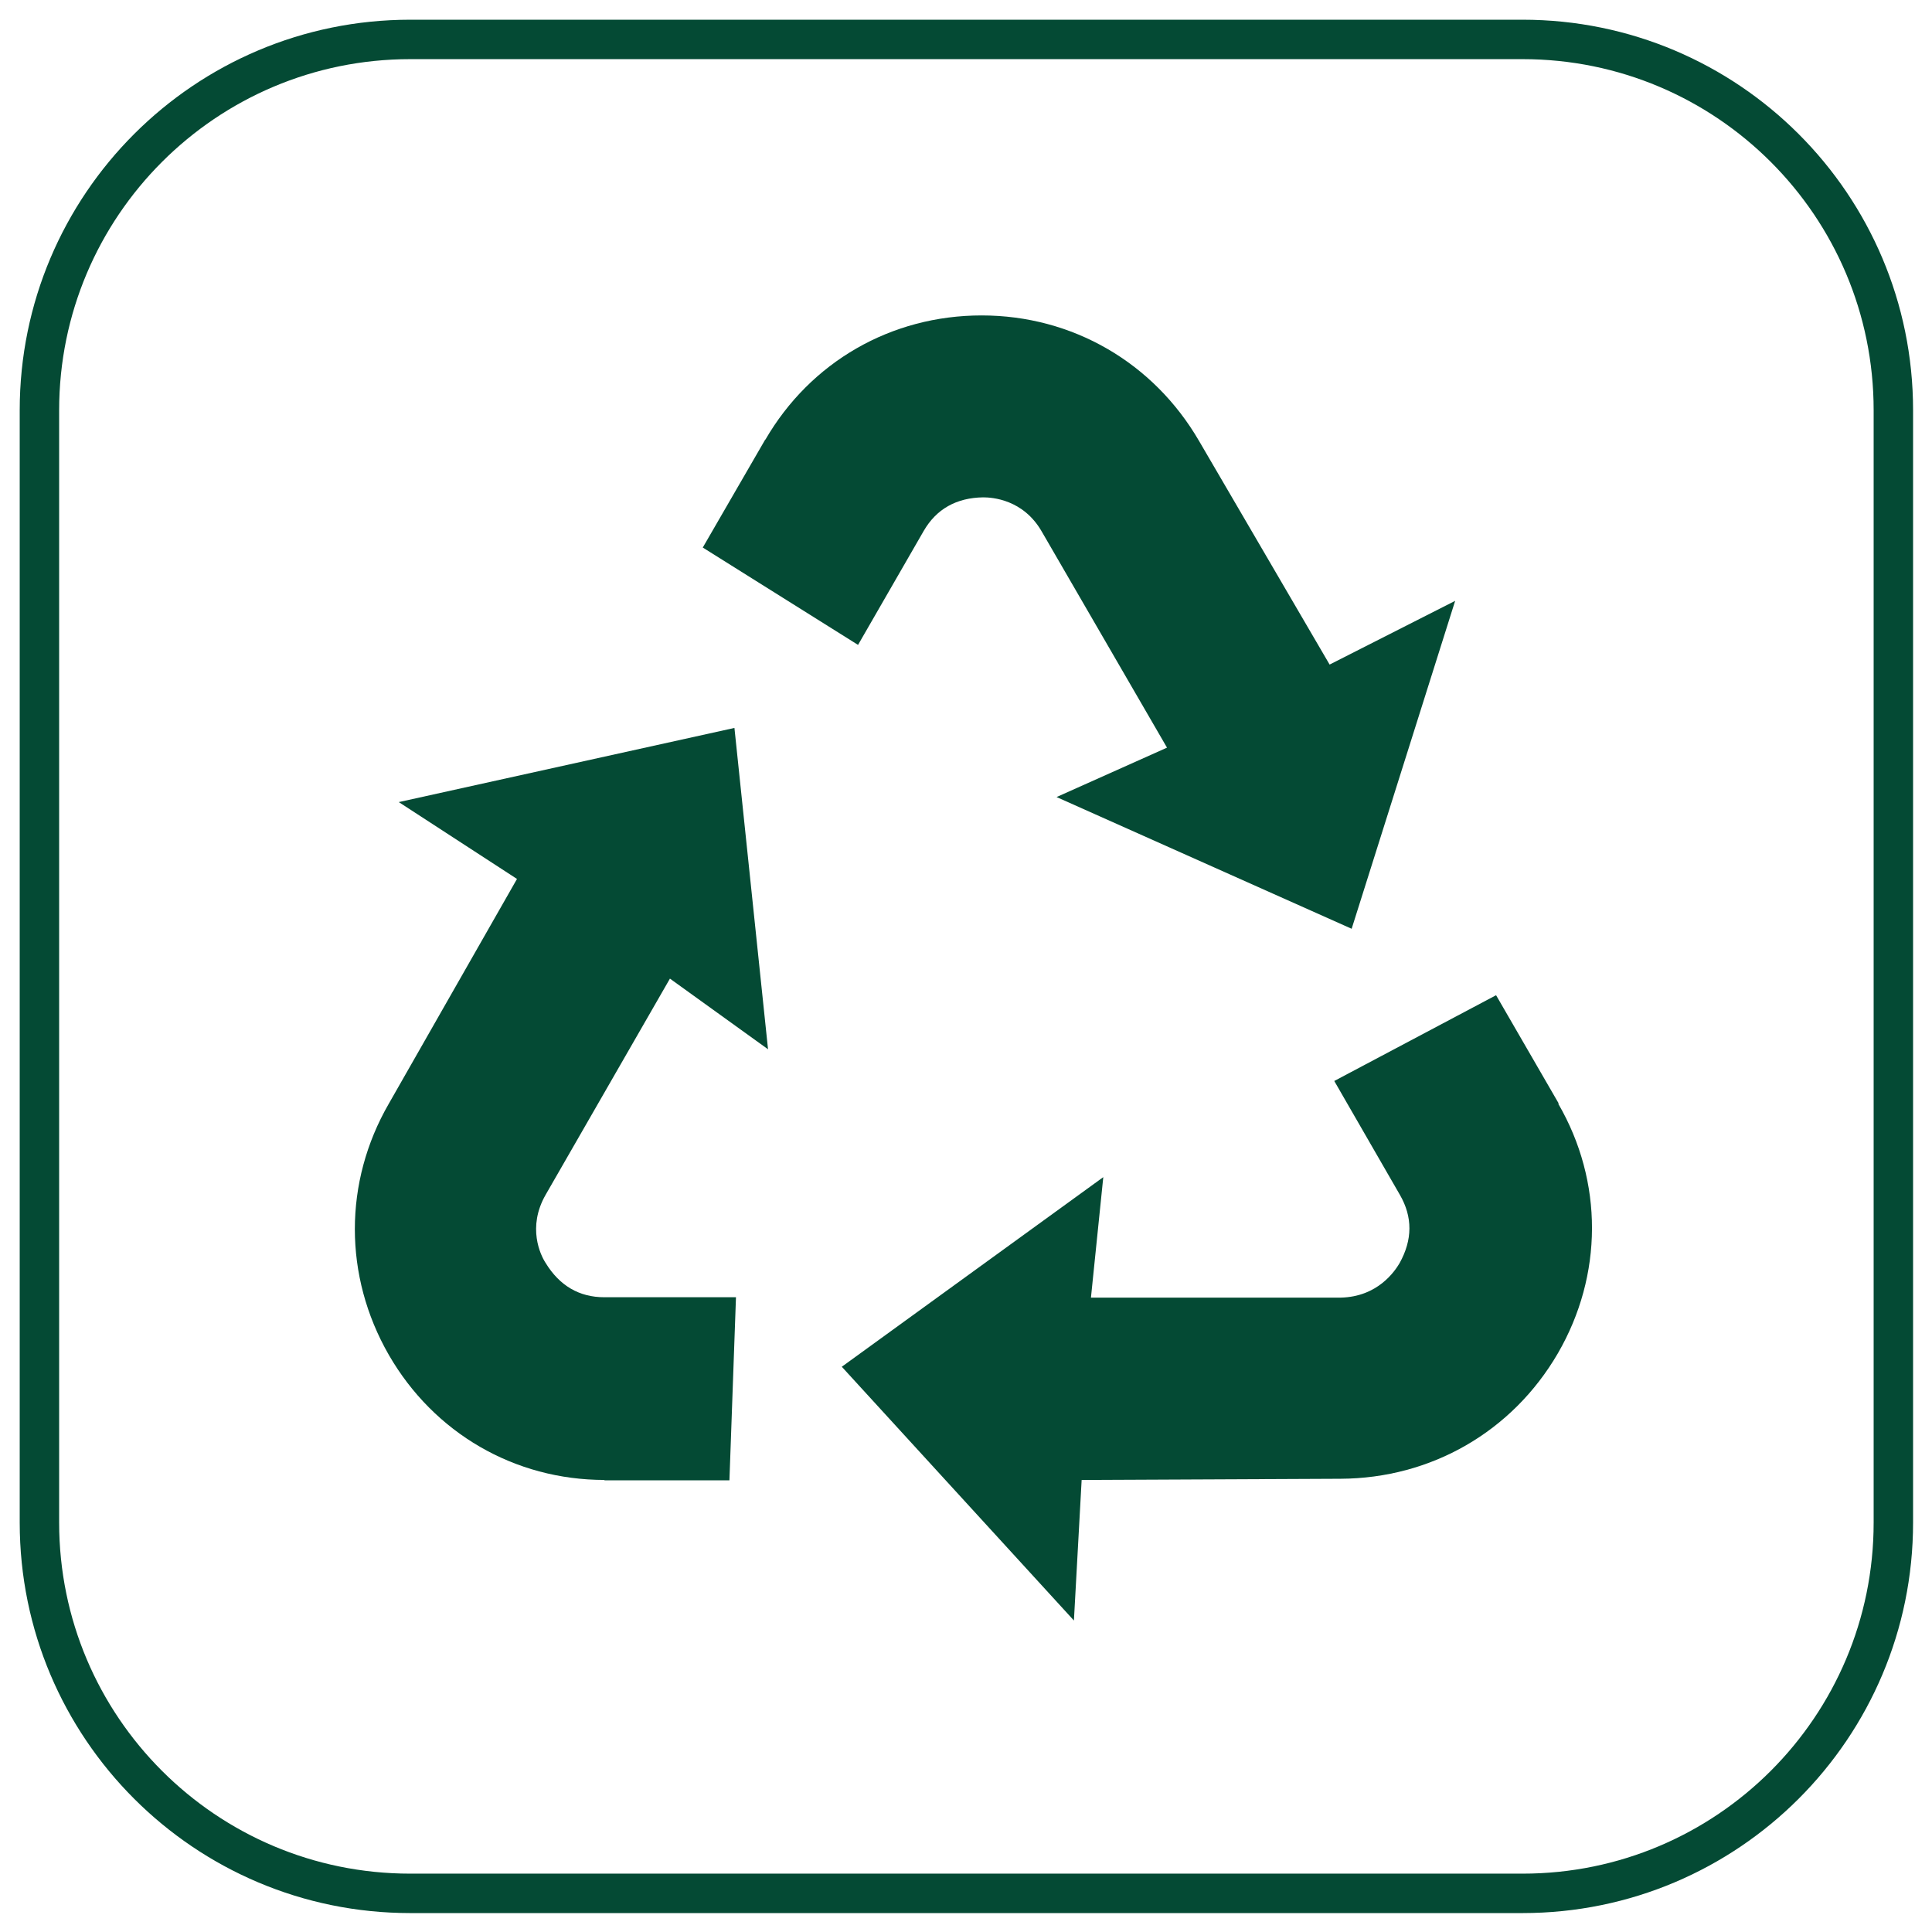
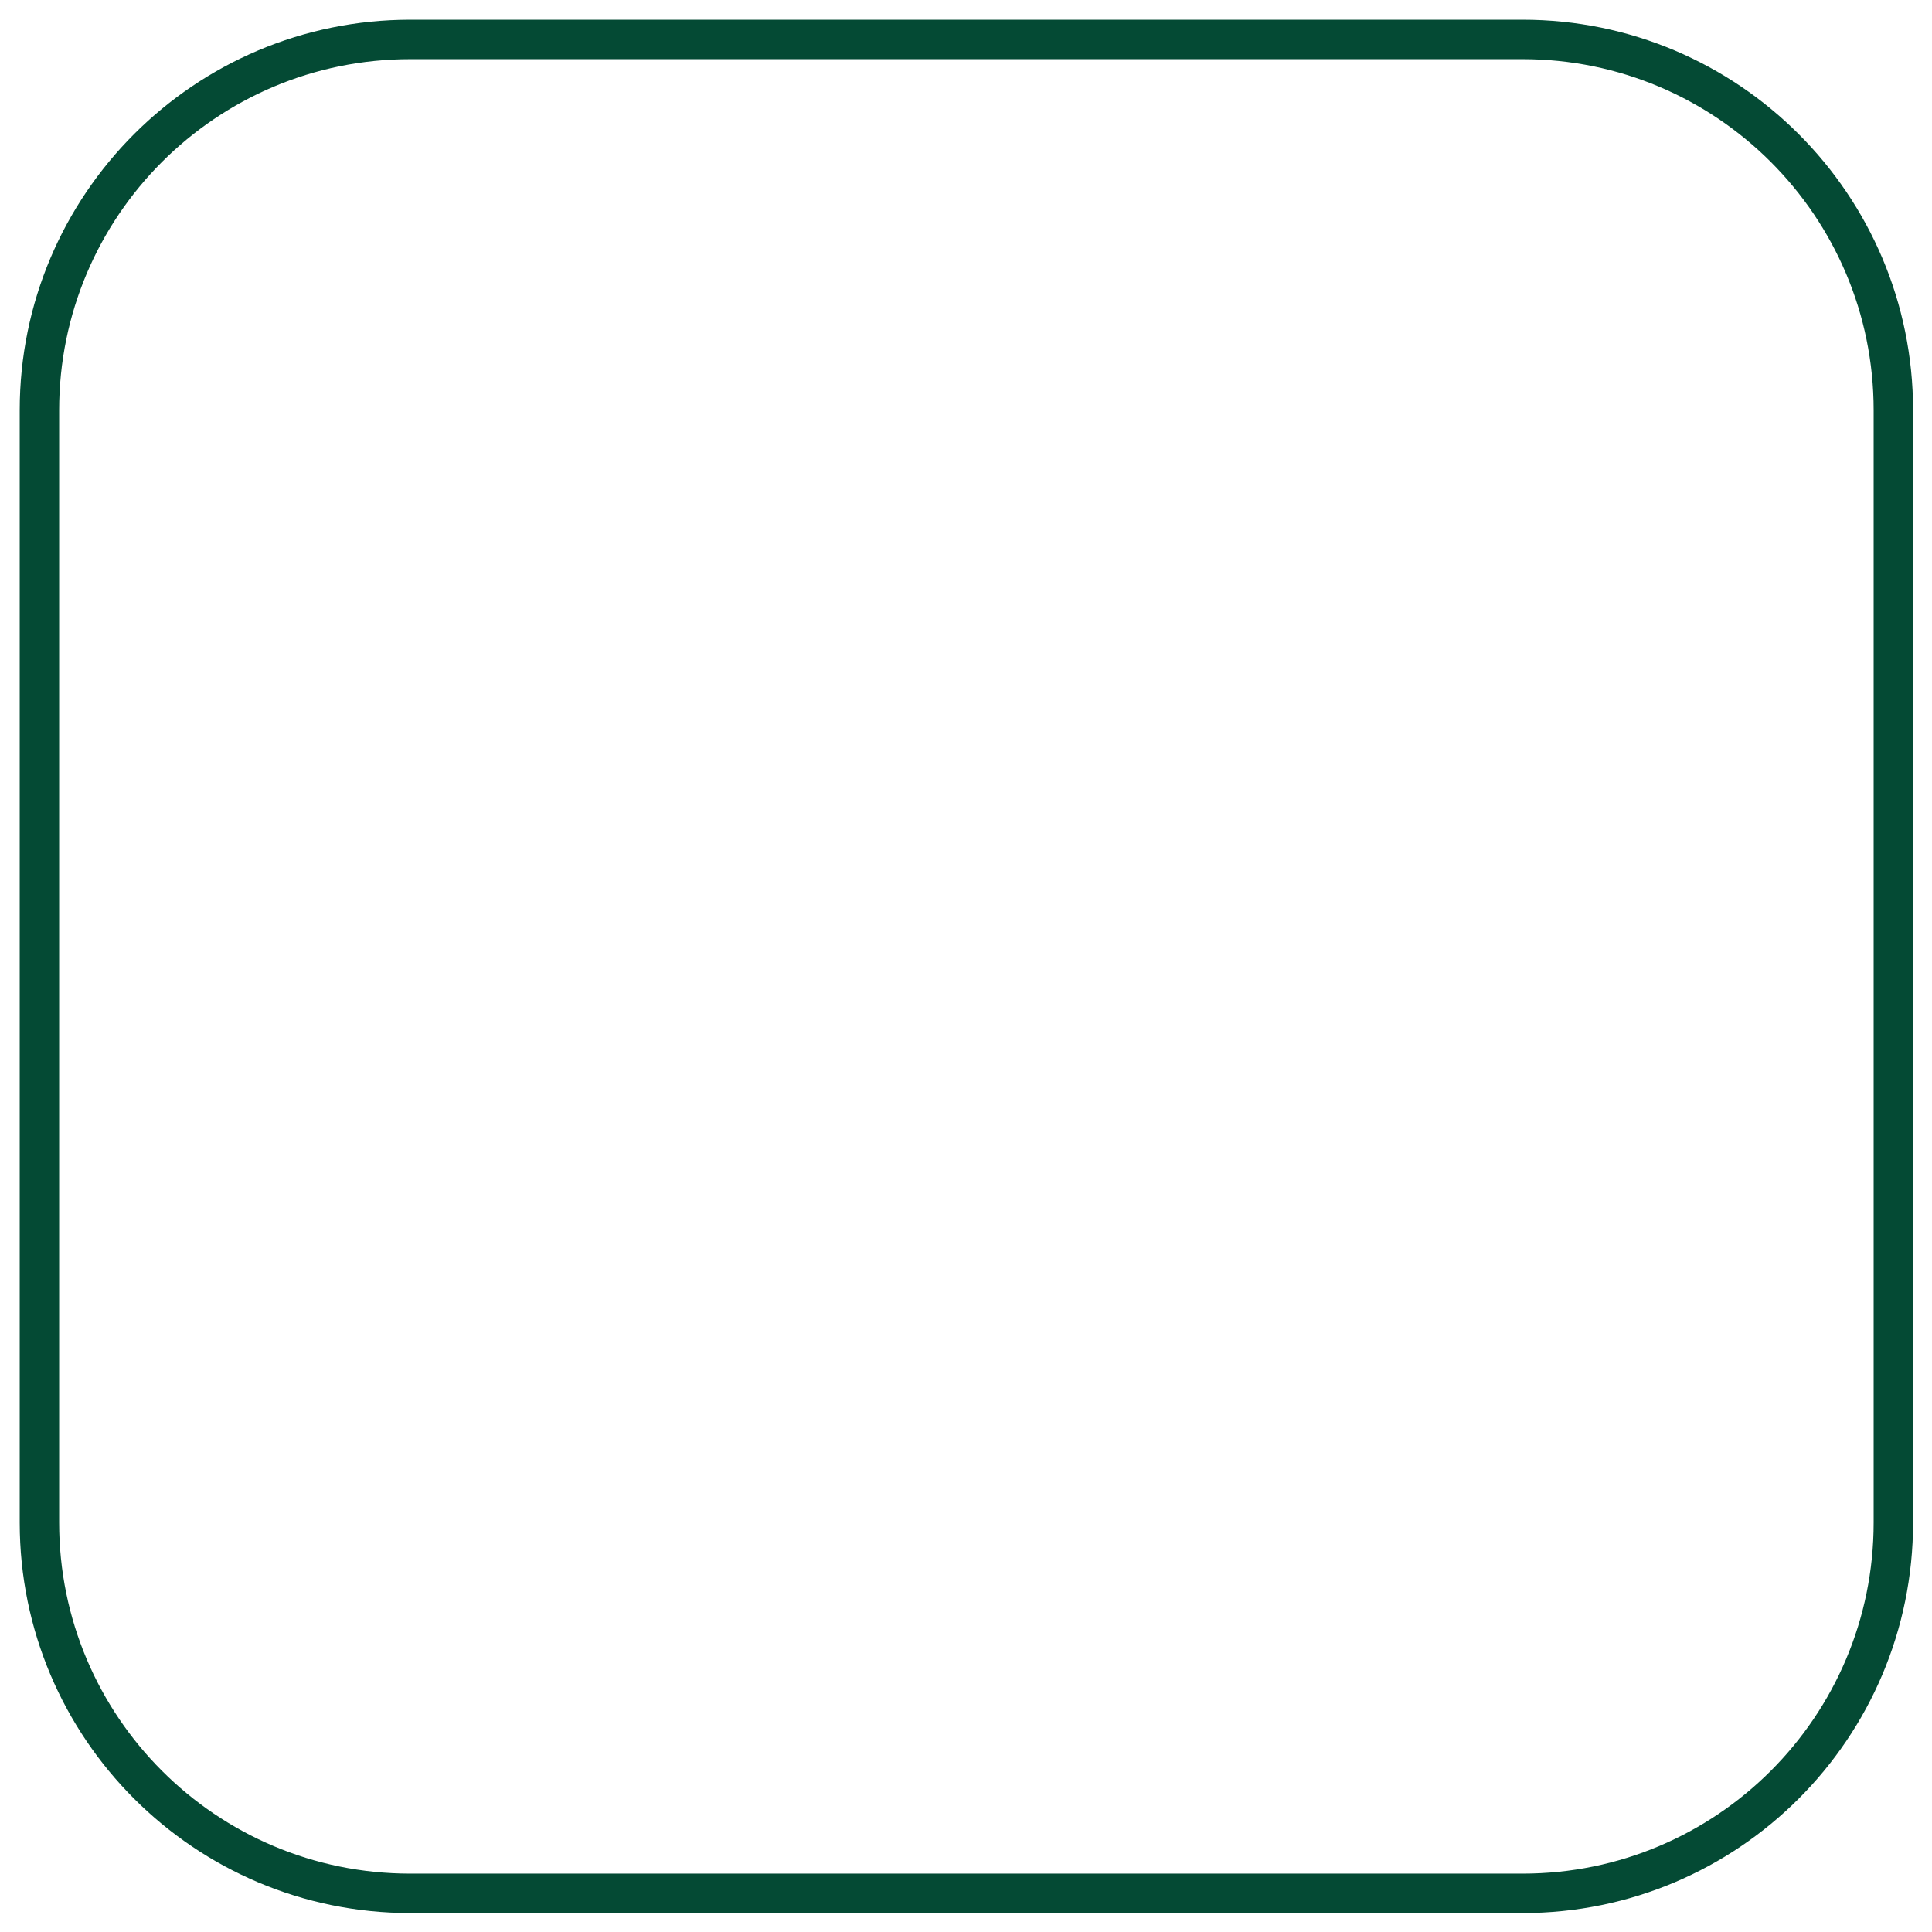
<svg xmlns="http://www.w3.org/2000/svg" width="49" height="49" viewBox="0 0 49 49" fill="none">
  <path d="M38.616 1H10.404C5.21 1 1 5.21 1 10.404V38.616C1 43.81 5.21 48.02 10.404 48.02H38.616C43.81 48.02 48.02 43.81 48.02 38.616V10.404C48.02 5.21 43.81 1 38.616 1Z" stroke="#044A34" stroke-miterlimit="10" />
-   <path d="M15.335 37.535C13.053 37.535 11.006 36.349 9.86 34.361C8.713 32.362 8.713 29.982 9.86 27.994L13.112 22.292L10.114 20.343L18.627 18.462L19.479 26.612L16.991 24.82L13.837 30.305C13.367 31.128 13.709 31.834 13.837 32.029C14.189 32.607 14.689 32.901 15.326 32.901H18.666L18.5 37.544H15.326L15.335 37.535Z" fill="#044A34" />
-   <path d="M19.41 11.154C20.557 9.176 22.604 8 24.896 8C27.198 8 29.255 9.195 30.411 11.184L33.722 16.855L36.906 15.239L34.281 23.556L26.797 20.215L29.598 18.962L26.424 13.486C25.954 12.663 25.161 12.614 24.935 12.614C24.259 12.624 23.75 12.908 23.427 13.466L21.762 16.356L17.824 13.887L19.41 11.145V11.154Z" fill="#044A34" />
-   <path d="M39.522 27.994C40.668 29.972 40.658 32.343 39.512 34.322C38.356 36.31 36.299 37.495 33.997 37.505L27.433 37.535L27.237 41.1L21.35 34.664L27.982 29.855L27.669 32.911H33.997C34.947 32.892 35.378 32.235 35.495 32.039C35.828 31.442 35.828 30.864 35.505 30.305L33.84 27.416L37.944 25.241L39.531 27.984L39.522 27.994Z" fill="#044A34" />
</svg>